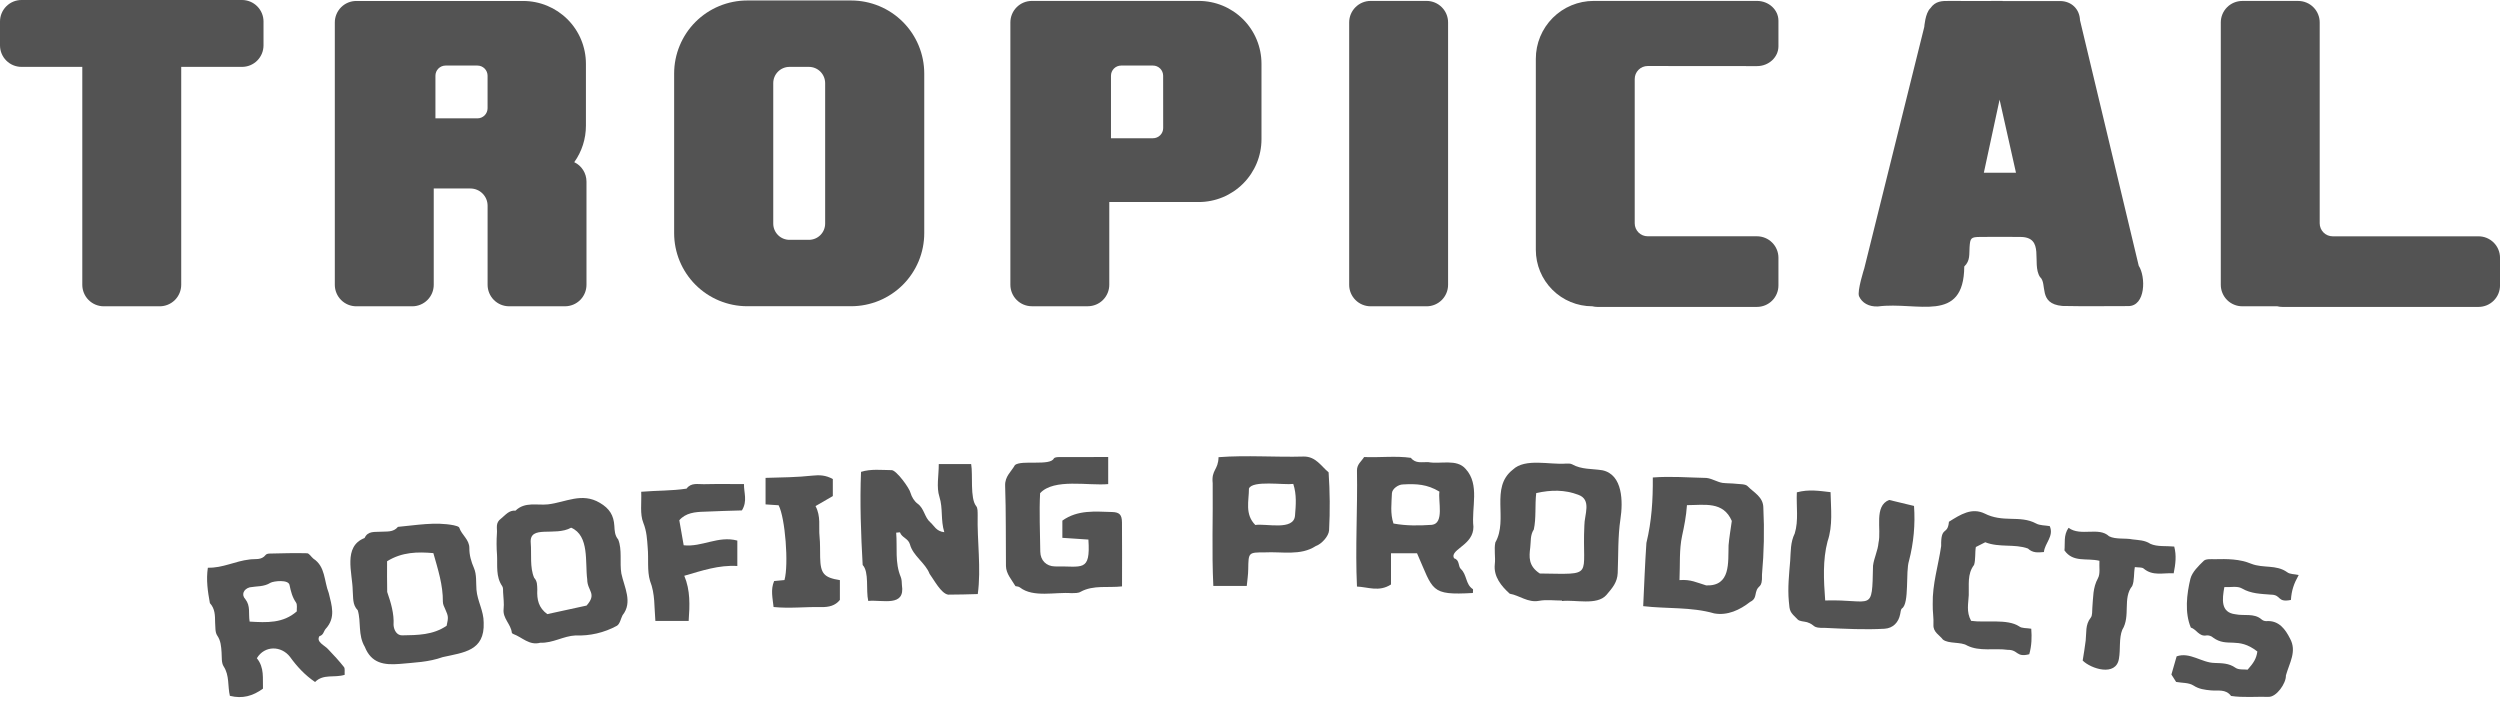
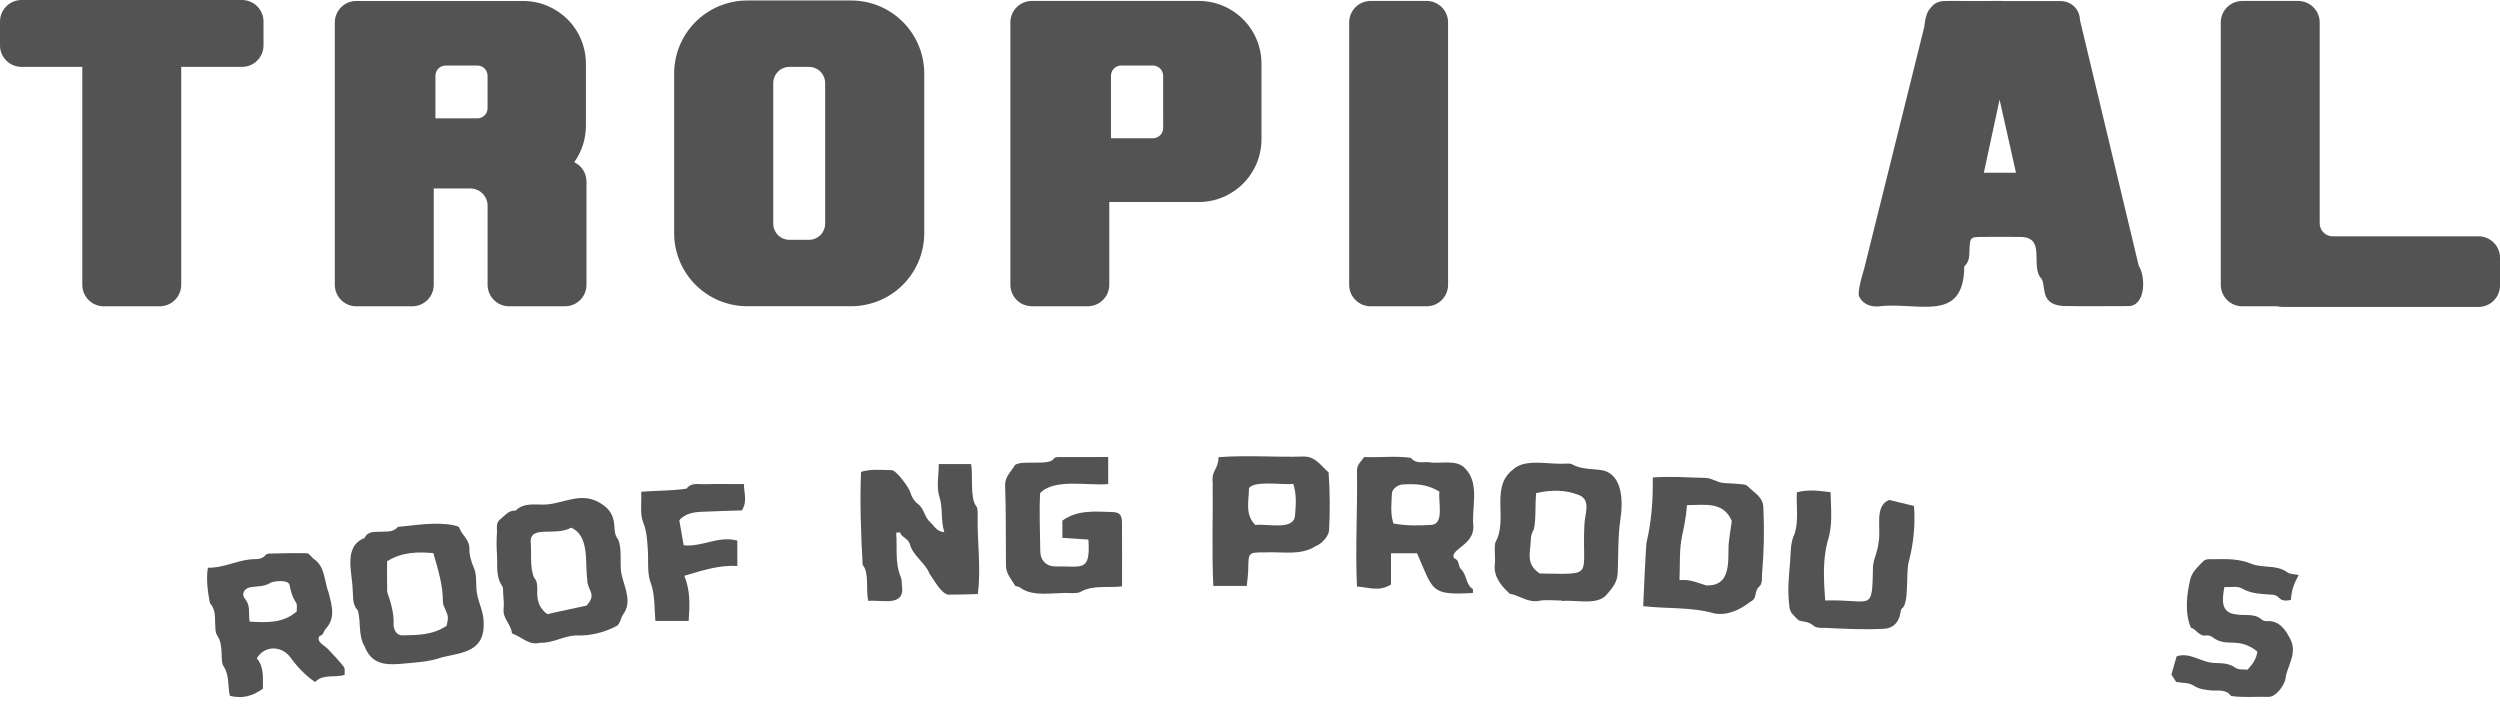
<svg xmlns="http://www.w3.org/2000/svg" width="133" height="38" viewBox="0 0 133 38" fill="none">
  <g clip-path="url(#clip0_1623_35264)">
    <path d="M102.372 1.43C102.372 1.43 102.419 0.701 102.695 0.439C102.967 0.05 103.314 0.045 103.708 0.05C104.654 0.059 105.599 0.05 106.541 0.05V0.055C107.56 0.055 108.579 0.05 109.599 0.055C110.2 0.06 110.636 0.48 110.656 1.075L113.78 14.137C114.161 14.716 114.156 16.294 113.216 16.284C112.049 16.284 110.881 16.302 109.717 16.277C108.401 16.159 108.942 15.091 108.526 14.734C108.059 14.016 108.834 12.59 107.45 12.605C106.747 12.599 106.043 12.597 105.337 12.605C104.852 12.611 104.814 12.66 104.781 13.152C104.755 13.509 104.826 13.868 104.499 14.177C104.477 17.252 101.997 16.029 99.91 16.303C99.418 16.329 99.054 16.106 98.902 15.761C98.787 15.497 99.18 14.275 99.18 14.275L102.372 1.43ZM105.541 9.188H107.25L106.378 5.301L105.541 9.188Z" fill="#535353" />
    <path d="M63.771 0.049H54.896C54.592 0.049 54.301 0.169 54.087 0.384C53.872 0.598 53.752 0.889 53.752 1.193V15.148C53.752 15.452 53.872 15.743 54.087 15.957C54.301 16.172 54.592 16.292 54.896 16.292H57.87C58.02 16.292 58.169 16.262 58.308 16.205C58.447 16.148 58.573 16.063 58.679 15.957C58.785 15.851 58.869 15.725 58.927 15.586C58.984 15.447 59.014 15.299 59.014 15.148V10.748H63.771C64.657 10.748 65.506 10.396 66.132 9.769C66.759 9.143 67.111 8.294 67.111 7.408V3.385C67.11 2.5 66.758 1.652 66.132 1.026C65.505 0.4 64.656 0.049 63.771 0.049ZM61.881 6.813C61.881 6.884 61.867 6.954 61.84 7.02C61.812 7.086 61.773 7.145 61.722 7.195C61.672 7.246 61.613 7.285 61.547 7.312C61.482 7.34 61.411 7.354 61.34 7.354H59.104V4.028C59.104 3.885 59.161 3.748 59.262 3.646C59.364 3.545 59.501 3.488 59.644 3.488H61.339C61.482 3.488 61.619 3.545 61.721 3.646C61.822 3.748 61.879 3.885 61.879 4.028L61.881 6.813Z" fill="#535353" />
    <path d="M47.677 28.338C47.743 29.135 47.599 29.93 47.919 30.692C47.974 30.823 47.974 30.981 47.982 31.128C48.165 32.307 46.968 31.898 46.19 31.969C46.057 31.382 46.249 30.434 45.894 30.057C45.803 28.43 45.739 26.735 45.807 25.103C46.337 24.936 46.892 25.008 47.439 25.012C47.682 25.012 48.38 25.957 48.44 26.223C48.502 26.437 48.642 26.671 48.818 26.797C49.173 27.054 49.182 27.52 49.489 27.784C49.694 27.96 49.804 28.269 50.237 28.313C50.034 27.66 50.175 27.053 49.977 26.43C49.81 25.915 49.943 25.306 49.943 24.689H51.666C51.766 25.262 51.598 26.504 51.929 26.92C52.022 27.021 52.008 27.235 52.012 27.399C51.98 28.797 52.204 30.231 52.018 31.604C51.504 31.617 50.973 31.637 50.442 31.635C50.063 31.576 49.687 30.842 49.454 30.528C49.229 29.939 48.573 29.582 48.407 28.953C48.317 28.642 47.972 28.599 47.881 28.325C47.877 28.314 47.813 28.327 47.677 28.338Z" fill="#535353" />
    <path d="M28.741 34.194C28.159 34.353 27.777 33.9 27.308 33.729C27.276 33.717 27.232 33.685 27.229 33.658C27.183 33.206 26.736 32.901 26.792 32.402C26.825 32.111 26.78 31.81 26.765 31.512C26.759 31.401 26.776 31.268 26.72 31.187C26.366 30.674 26.473 30.09 26.442 29.528C26.412 29.139 26.41 28.749 26.437 28.36C26.461 28.098 26.334 27.812 26.67 27.576C26.904 27.388 27.075 27.139 27.426 27.166C27.929 26.678 28.571 26.895 29.156 26.832C30.101 26.721 30.956 26.181 31.912 26.751C32.43 27.055 32.649 27.419 32.683 27.974C32.699 28.227 32.701 28.48 32.889 28.703C33.108 29.244 32.958 29.932 33.056 30.51C33.207 31.233 33.676 32.037 33.12 32.73C33.03 32.897 32.983 33.198 32.813 33.295C32.14 33.66 31.381 33.837 30.616 33.806C29.97 33.835 29.421 34.219 28.741 34.194ZM31.206 32.216C31.781 31.569 31.24 31.447 31.24 30.822C31.12 29.916 31.368 28.497 30.385 28.073C29.527 28.556 28.151 27.897 28.235 28.882C28.285 29.481 28.179 30.189 28.417 30.739C28.594 30.929 28.573 31.143 28.584 31.359C28.557 31.907 28.652 32.331 29.115 32.671L31.206 32.216Z" fill="#535353" />
    <path d="M18.337 35.9C17.793 36.075 17.201 35.834 16.762 36.283C16.222 35.916 15.799 35.46 15.427 34.943C14.965 34.349 14.08 34.327 13.664 35.018C14.078 35.524 13.966 36.1 13.99 36.636C13.455 37.025 12.901 37.188 12.229 37.018C12.106 36.496 12.215 35.939 11.899 35.453C11.771 35.261 11.807 34.953 11.787 34.697C11.764 34.384 11.749 34.091 11.555 33.807C11.435 33.632 11.465 33.349 11.444 33.112C11.438 32.737 11.444 32.389 11.166 32.085C11.054 31.473 10.96 30.857 11.058 30.202C11.851 30.224 12.504 29.852 13.271 29.765C13.569 29.718 13.905 29.821 14.136 29.519C14.173 29.471 14.27 29.451 14.34 29.45C15.008 29.436 15.671 29.414 16.336 29.433C16.451 29.436 16.555 29.627 16.672 29.72C17.318 30.143 17.231 30.892 17.49 31.552C17.644 32.2 17.879 32.853 17.328 33.453C17.217 33.575 17.214 33.789 16.995 33.842C16.795 34.159 17.297 34.342 17.464 34.547C17.754 34.849 18.039 35.158 18.298 35.486C18.363 35.564 18.324 35.73 18.337 35.9ZM13.28 33.069C14.205 33.124 15.059 33.165 15.789 32.526C15.779 32.375 15.828 32.169 15.747 32.053C15.549 31.768 15.473 31.458 15.405 31.133C15.361 30.815 14.563 30.91 14.39 31.003C14.04 31.226 13.664 31.177 13.287 31.245C12.958 31.336 12.826 31.639 13.053 31.876C13.34 32.253 13.208 32.615 13.28 33.069Z" fill="#535353" />
    <path d="M83.095 31.95C82.688 31.95 82.27 31.89 81.876 31.964C81.282 32.075 80.843 31.676 80.319 31.586C79.874 31.186 79.451 30.678 79.523 30.02C79.569 29.645 79.475 29.219 79.552 28.858C80.256 27.631 79.25 25.944 80.485 24.984C81.136 24.36 82.458 24.735 83.307 24.663C83.418 24.663 83.546 24.651 83.635 24.701C84.138 24.987 84.705 24.93 85.244 25.018C86.344 25.245 86.345 26.713 86.208 27.61C86.066 28.555 86.101 29.523 86.062 30.483C86.042 30.971 85.792 31.266 85.457 31.657C84.952 32.223 83.8 31.892 83.098 31.975L83.095 31.95ZM81.917 30.51C84.876 30.546 84.156 30.733 84.288 27.959C84.285 27.388 84.696 26.58 83.959 26.32C83.251 26.052 82.523 26.053 81.727 26.232C81.653 26.871 81.731 27.57 81.599 28.167C81.397 28.476 81.451 28.8 81.409 29.124C81.348 29.625 81.299 30.105 81.917 30.51Z" fill="#535353" />
    <path d="M25.732 33.123C25.792 34.63 24.676 34.709 23.554 34.958C22.8 35.229 22.039 35.246 21.274 35.32C20.421 35.391 19.755 35.284 19.408 34.413C19.033 33.779 19.221 33.095 19.033 32.467C18.737 32.167 18.8 31.784 18.765 31.426C18.754 30.484 18.234 29.075 19.396 28.622C19.572 28.233 19.932 28.312 20.25 28.288C20.569 28.265 20.924 28.332 21.171 28.029C22.142 27.942 23.156 27.751 24.142 27.945C24.248 27.969 24.412 28.007 24.434 28.075C24.563 28.464 24.974 28.702 24.97 29.164C24.966 29.53 25.064 29.873 25.217 30.226C25.363 30.564 25.319 30.986 25.348 31.372C25.394 31.975 25.734 32.491 25.732 33.123ZM20.593 29.858C20.593 30.391 20.585 30.942 20.599 31.493C20.794 32.062 20.972 32.635 20.937 33.25C20.959 33.535 21.111 33.797 21.386 33.801C22.22 33.789 23.041 33.785 23.762 33.289C23.861 32.84 23.853 32.785 23.694 32.426C23.636 32.294 23.559 32.152 23.561 32.016C23.57 31.126 23.3 30.292 23.055 29.426C22.221 29.353 21.394 29.362 20.593 29.858Z" fill="#535353" />
    <path d="M78.358 31.547C76.07 31.678 76.264 31.418 75.386 29.434H74.001V31.094C73.36 31.506 72.783 31.229 72.191 31.205C72.094 29.148 72.228 27.087 72.191 25.025C72.191 24.692 72.425 24.553 72.571 24.314C73.388 24.35 74.267 24.242 75.059 24.357C75.312 24.68 75.66 24.57 75.98 24.585C76.629 24.707 77.502 24.391 77.975 24.95C78.739 25.784 78.271 27.007 78.386 28.028C78.386 28.499 78.108 28.798 77.767 29.066C77.6 29.226 77.201 29.44 77.36 29.703C77.665 29.79 77.564 30.132 77.717 30.27C78.045 30.569 77.963 31.091 78.353 31.339C78.379 31.351 78.358 31.438 78.358 31.547ZM76.578 26.154C75.928 25.761 75.355 25.731 74.638 25.772C74.389 25.772 74.058 26.008 74.05 26.246C74.032 26.772 73.952 27.308 74.132 27.851C74.821 27.979 75.501 27.966 76.179 27.921C76.845 27.839 76.501 26.66 76.578 26.155V26.154Z" fill="#535353" />
    <path d="M87.929 25.402C88.912 25.327 89.806 25.407 90.778 25.426C91.068 25.453 91.349 25.643 91.638 25.69C91.877 25.718 92.119 25.71 92.358 25.737C92.57 25.762 92.855 25.741 92.976 25.868C93.303 26.207 93.81 26.431 93.81 27.022C93.869 28.203 93.845 29.387 93.738 30.564C93.764 31.366 93.532 31.052 93.42 31.509C93.371 31.712 93.378 31.894 93.107 32.021C92.559 32.452 91.901 32.76 91.195 32.633C89.978 32.28 88.665 32.396 87.418 32.247C87.473 31.084 87.514 29.982 87.589 28.883C87.869 27.733 87.939 26.599 87.929 25.402ZM89.349 30.862C89.95 30.814 90.261 30.993 90.771 31.144C92.083 31.189 91.93 29.933 91.96 29.01C91.994 28.598 92.067 28.19 92.132 27.714C91.676 26.658 90.692 26.871 89.746 26.874C89.705 27.47 89.601 27.986 89.488 28.503C89.327 29.246 89.386 30.035 89.349 30.862Z" fill="#535353" />
    <path d="M58.956 24.313V25.754C57.903 25.853 56.077 25.436 55.334 26.236C55.279 27.228 55.334 28.339 55.343 29.35C55.352 29.813 55.661 30.124 56.118 30.134C57.569 30.105 58.02 30.468 57.903 28.705L56.518 28.613V27.696C57.342 27.111 58.26 27.216 59.16 27.239C59.563 27.249 59.685 27.388 59.689 27.795C59.7 28.905 59.692 30.014 59.692 31.196C58.96 31.282 58.17 31.11 57.492 31.481C57.365 31.562 57.17 31.551 57.005 31.556C56.149 31.487 54.969 31.805 54.263 31.254C54.2 31.199 54.089 31.199 54.022 31.182C53.817 30.832 53.526 30.529 53.517 30.114C53.502 28.688 53.524 27.261 53.473 25.837C53.456 25.34 53.801 25.091 53.997 24.739C54.35 24.457 55.874 24.8 56.063 24.391C56.098 24.335 56.227 24.318 56.313 24.317C57.181 24.311 58.051 24.313 58.956 24.313Z" fill="#535353" />
    <path d="M119.574 35.626C119.883 35.278 120.04 35.045 120.091 34.659C119.05 33.844 118.493 34.472 117.741 33.923C117.693 33.879 117.636 33.846 117.574 33.826C117.512 33.805 117.447 33.798 117.382 33.805C116.989 33.879 116.853 33.477 116.552 33.386C116.218 32.592 116.333 31.602 116.531 30.785C116.627 30.427 116.957 30.111 117.24 29.835C117.355 29.724 117.624 29.75 117.824 29.749C118.491 29.733 119.146 29.733 119.77 29.993C120.402 30.243 121.1 30.023 121.679 30.442C121.817 30.553 122.056 30.538 122.291 30.59C122.033 31.052 121.91 31.408 121.877 31.917C121.124 32.068 121.385 31.639 120.81 31.635C120.281 31.591 119.76 31.592 119.263 31.301C119.027 31.164 118.662 31.25 118.334 31.234C118.223 31.875 118.124 32.586 118.925 32.679C119.391 32.777 119.916 32.607 120.311 32.949C120.381 33.011 120.471 33.045 120.564 33.044C121.253 32.988 121.595 33.511 121.829 33.97C122.204 34.655 121.798 35.259 121.61 35.935C121.628 36.35 121.103 37.097 120.681 37.072C120.03 37.055 119.323 37.121 118.692 37.025C118.41 36.642 117.994 36.764 117.623 36.729C117.295 36.697 116.994 36.665 116.69 36.468C116.447 36.311 116.086 36.336 115.77 36.279L115.519 35.884C115.616 35.546 115.699 35.255 115.797 34.918C116.501 34.67 117.132 35.261 117.818 35.269C118.201 35.284 118.575 35.276 118.925 35.524C119.097 35.648 119.385 35.602 119.574 35.626Z" fill="#535353" />
    <path d="M66.328 31.17H64.549C64.461 29.343 64.535 27.535 64.515 25.708C64.439 24.981 64.812 25.017 64.826 24.322C66.331 24.206 67.853 24.332 69.365 24.288C70 24.285 70.279 24.794 70.682 25.129C70.752 26.156 70.761 27.187 70.707 28.216C70.686 28.529 70.302 28.95 69.999 29.05C69.191 29.579 68.196 29.338 67.282 29.387C66.413 29.387 66.419 29.387 66.406 30.286C66.403 30.58 66.357 30.867 66.328 31.17ZM68.802 25.745C68.307 25.811 66.626 25.541 66.444 25.992C66.444 26.649 66.214 27.357 66.782 27.929C67.364 27.839 68.839 28.25 68.895 27.424C68.939 26.878 68.991 26.323 68.802 25.743V25.745Z" fill="#535353" />
    <path d="M95.592 26.192C96.237 26.02 96.782 26.115 97.386 26.183C97.402 27.064 97.517 27.957 97.226 28.801C96.965 29.793 97.019 30.85 97.1 31.945C99.645 31.87 99.59 32.641 99.645 30.096C99.695 29.688 99.902 29.293 99.936 28.88C100.102 28.166 99.678 26.921 100.503 26.597L101.826 26.916C101.897 27.897 101.806 28.883 101.559 29.834C101.371 30.42 101.585 32.096 101.189 32.365C101.119 32.414 101.111 32.564 101.09 32.67C101.005 33.11 100.714 33.418 100.261 33.449C99.211 33.509 98.155 33.453 97.106 33.404C96.353 33.423 96.616 33.255 96.136 33.101C95.967 33.054 95.744 33.063 95.636 32.956C95.211 32.541 95.212 32.528 95.166 31.992C95.1 31.273 95.179 30.552 95.238 29.835C95.272 29.343 95.247 28.852 95.48 28.38C95.693 27.689 95.557 26.944 95.592 26.192Z" fill="#535353" />
-     <path d="M103.683 27.758C104.309 27.363 104.9 26.989 105.59 27.323C106.038 27.552 106.501 27.593 106.98 27.601C107.44 27.611 107.893 27.619 108.323 27.851C108.522 27.959 108.786 27.944 109.046 27.989C109.282 28.525 108.781 28.894 108.736 29.368C108.415 29.398 108.138 29.423 107.887 29.182C107.17 28.921 106.367 29.145 105.615 28.848L105.115 29.101C105.064 29.375 105.108 29.789 105.02 30.053C104.646 30.544 104.76 31.116 104.738 31.659C104.72 32.094 104.596 32.545 104.863 33.029C105.607 33.14 106.795 32.907 107.421 33.324C107.561 33.435 107.81 33.404 108.063 33.448C108.098 33.901 108.086 34.348 107.957 34.805C107.252 34.99 107.375 34.563 106.818 34.572C106.1 34.471 105.317 34.674 104.652 34.343C104.324 34.132 103.658 34.264 103.36 34.022C103.181 33.78 102.84 33.637 102.859 33.244C102.879 32.877 102.809 32.505 102.821 32.138C102.797 31.077 103.121 30.084 103.27 29.048C103.246 27.941 103.615 28.513 103.683 27.758Z" fill="#535353" />
    <path d="M39.226 28.759V30.111C38.24 30.051 37.348 30.358 36.404 30.631C36.731 31.414 36.696 32.195 36.637 33.033H34.866C34.802 32.314 34.858 31.599 34.583 30.908C34.419 30.36 34.513 29.72 34.458 29.146C34.426 28.696 34.406 28.265 34.224 27.812C34.036 27.344 34.138 26.76 34.112 26.162C34.963 26.09 35.725 26.117 36.525 25.995C36.769 25.662 37.126 25.767 37.442 25.759C38.141 25.742 38.84 25.753 39.58 25.753C39.567 26.203 39.78 26.652 39.469 27.154C38.834 27.174 38.153 27.189 37.474 27.222C36.981 27.234 36.477 27.283 36.139 27.678C36.22 28.137 36.294 28.563 36.372 29.008C37.344 29.118 38.214 28.484 39.226 28.759Z" fill="#535353" />
-     <path d="M111.69 29.833C110.994 29.672 110.295 29.94 109.829 29.282C109.872 28.913 109.767 28.478 110.047 28.08C110.695 28.555 111.659 28.011 112.202 28.529C112.549 28.708 113.062 28.616 113.452 28.696C113.776 28.737 114.101 28.733 114.403 28.933C114.77 29.099 115.252 29.033 115.669 29.077C115.796 29.56 115.738 30.007 115.64 30.5C115.084 30.465 114.532 30.663 114.042 30.247C113.95 30.169 113.767 30.197 113.574 30.169C113.508 30.522 113.557 30.884 113.434 31.175C112.912 31.819 113.361 32.769 112.905 33.505C112.722 33.958 112.817 34.549 112.728 35.04C112.574 36.016 111.229 35.576 110.799 35.141C110.859 34.752 110.92 34.414 110.959 34.075C111.006 33.662 110.928 33.235 111.226 32.863C111.325 32.739 111.296 32.508 111.313 32.324C111.36 31.795 111.333 31.268 111.611 30.763C111.745 30.521 111.669 30.162 111.69 29.833Z" fill="#535353" />
-     <path d="M44.306 25.485V26.391L43.386 26.924C43.683 27.48 43.545 28.023 43.6 28.546C43.638 28.913 43.623 29.285 43.632 29.655C43.651 30.516 43.829 30.727 44.682 30.863V31.915C44.438 32.224 44.095 32.304 43.686 32.297C42.824 32.277 42.027 32.381 41.154 32.293C41.105 31.815 40.987 31.372 41.184 30.911L41.734 30.859C41.967 30.036 41.773 27.538 41.422 26.88L40.728 26.834V25.423C41.593 25.399 42.391 25.393 43.235 25.302C43.595 25.263 43.936 25.277 44.306 25.485Z" fill="#535353" />
    <path d="M49.17 3.913V12.402C49.17 12.913 49.07 13.418 48.875 13.89C48.679 14.362 48.393 14.791 48.032 15.152C47.671 15.513 47.242 15.799 46.771 15.995C46.299 16.19 45.794 16.291 45.283 16.291H39.751C38.72 16.291 37.731 15.881 37.002 15.152C36.273 14.423 35.864 13.434 35.864 12.403V3.913C35.864 3.403 35.964 2.897 36.16 2.426C36.355 1.954 36.641 1.525 37.002 1.164C37.364 0.803 37.792 0.517 38.264 0.322C38.735 0.127 39.241 0.026 39.751 0.026H45.283C45.794 0.026 46.299 0.127 46.771 0.322C47.242 0.517 47.671 0.804 48.032 1.165C48.393 1.526 48.679 1.954 48.874 2.426C49.07 2.897 49.17 3.403 49.17 3.913ZM43.035 3.558H42C41.771 3.558 41.551 3.649 41.39 3.811C41.228 3.973 41.137 4.192 41.137 4.421V11.896C41.137 12.125 41.228 12.344 41.39 12.506C41.551 12.668 41.771 12.759 42 12.759H43.035C43.263 12.759 43.483 12.668 43.645 12.506C43.807 12.344 43.898 12.125 43.898 11.896V4.421C43.897 4.192 43.806 3.973 43.645 3.811C43.483 3.649 43.263 3.558 43.035 3.558Z" fill="#535353" />
    <path d="M75.894 0.049H72.92C72.288 0.049 71.776 0.561 71.776 1.193V15.151C71.776 15.783 72.288 16.295 72.92 16.295H75.894C76.526 16.295 77.038 15.783 77.038 15.151V1.193C77.038 0.561 76.526 0.049 75.894 0.049Z" fill="#535353" />
    <path d="M30.55 8.628C30.955 8.062 31.172 7.383 31.171 6.687V3.388C31.17 2.502 30.818 1.654 30.192 1.028C29.566 0.403 28.717 0.052 27.832 0.052H18.956C18.806 0.051 18.657 0.081 18.518 0.138C18.379 0.196 18.253 0.28 18.147 0.386C18.041 0.493 17.956 0.619 17.899 0.758C17.841 0.897 17.812 1.045 17.812 1.196V15.152C17.812 15.455 17.933 15.746 18.147 15.96C18.361 16.175 18.652 16.295 18.956 16.295H21.93C22.081 16.295 22.229 16.266 22.368 16.208C22.507 16.151 22.633 16.067 22.739 15.96C22.846 15.854 22.93 15.728 22.988 15.589C23.045 15.45 23.075 15.302 23.075 15.152V10.028H25.025C25.268 10.028 25.501 10.124 25.672 10.296C25.844 10.468 25.94 10.7 25.94 10.943V15.152C25.941 15.454 26.061 15.745 26.275 15.959C26.489 16.173 26.779 16.294 27.082 16.294H30.058C30.361 16.294 30.652 16.174 30.866 15.959C31.081 15.745 31.201 15.454 31.201 15.15V9.66C31.201 9.444 31.14 9.233 31.025 9.05C30.91 8.867 30.745 8.721 30.55 8.628ZM25.399 6.297H23.165V4.028C23.165 3.885 23.221 3.747 23.323 3.646C23.424 3.545 23.561 3.488 23.705 3.488H25.399C25.543 3.488 25.68 3.545 25.781 3.646C25.882 3.747 25.939 3.885 25.939 4.028V5.757C25.939 5.9 25.882 6.037 25.781 6.139C25.68 6.24 25.542 6.297 25.399 6.297Z" fill="#535353" />
    <path d="M133.001 13.714V15.184C133.001 15.334 132.972 15.483 132.914 15.622C132.857 15.761 132.772 15.887 132.666 15.993C132.56 16.099 132.434 16.183 132.295 16.241C132.156 16.298 132.007 16.328 131.857 16.328H121.425C121.332 16.328 121.24 16.317 121.15 16.294H119.29C119.14 16.295 118.991 16.265 118.852 16.207C118.713 16.15 118.587 16.066 118.481 15.96C118.374 15.853 118.29 15.727 118.233 15.588C118.175 15.449 118.146 15.3 118.146 15.15V1.194C118.146 0.891 118.266 0.6 118.481 0.386C118.695 0.171 118.986 0.051 119.289 0.051H122.264C122.414 0.051 122.563 0.08 122.702 0.138C122.841 0.195 122.967 0.279 123.073 0.386C123.179 0.492 123.264 0.618 123.321 0.757C123.379 0.895 123.408 1.044 123.408 1.194V11.881C123.408 11.972 123.426 12.062 123.461 12.146C123.496 12.229 123.546 12.306 123.611 12.37C123.675 12.434 123.751 12.485 123.835 12.52C123.919 12.554 124.009 12.572 124.099 12.572H131.856C132.006 12.572 132.155 12.601 132.294 12.659C132.432 12.716 132.559 12.8 132.665 12.906C132.771 13.012 132.856 13.138 132.913 13.277C132.971 13.415 133.001 13.564 133.001 13.714Z" fill="#535353" />
-     <path d="M87.658 3.512C87.567 3.512 87.477 3.529 87.393 3.564C87.309 3.599 87.233 3.65 87.169 3.714C87.105 3.778 87.054 3.854 87.019 3.938C86.985 4.022 86.967 4.111 86.967 4.202V11.879C86.967 11.97 86.984 12.06 87.019 12.143C87.054 12.227 87.105 12.303 87.169 12.368C87.233 12.432 87.309 12.483 87.393 12.518C87.477 12.552 87.567 12.57 87.657 12.57H93.469C93.619 12.57 93.768 12.6 93.907 12.657C94.046 12.714 94.172 12.799 94.278 12.905C94.385 13.011 94.469 13.137 94.526 13.276C94.584 13.415 94.613 13.563 94.613 13.714V15.184C94.613 15.334 94.584 15.483 94.526 15.622C94.469 15.761 94.385 15.887 94.278 15.993C94.172 16.099 94.046 16.183 93.907 16.241C93.768 16.298 93.619 16.328 93.469 16.328H84.983C84.891 16.328 84.798 16.316 84.709 16.294C83.912 16.294 83.149 15.978 82.586 15.415C82.023 14.852 81.706 14.088 81.706 13.292V3.125C81.706 2.309 82.03 1.527 82.607 0.95C83.184 0.373 83.966 0.049 84.782 0.049H93.469C94.101 0.049 94.613 0.521 94.613 1.105V2.461C94.613 3.043 94.101 3.517 93.469 3.517L87.658 3.512Z" fill="#535353" />
    <path d="M14.019 1.144V2.414C14.019 2.564 13.989 2.713 13.932 2.852C13.874 2.991 13.79 3.117 13.684 3.223C13.578 3.33 13.451 3.414 13.313 3.471C13.174 3.529 13.025 3.558 12.875 3.558H9.641V15.151C9.64 15.454 9.52 15.745 9.305 15.96C9.091 16.174 8.8 16.295 8.496 16.295H5.522C5.372 16.295 5.223 16.265 5.084 16.208C4.946 16.151 4.819 16.066 4.713 15.96C4.607 15.854 4.523 15.728 4.465 15.589C4.408 15.45 4.378 15.301 4.378 15.151V3.558H1.144C0.84 3.558 0.549 3.438 0.335 3.223C0.12 3.009 1.35159e-07 2.718 1.35159e-07 2.415V1.145C-7.28984e-05 0.995 0.029 0.846 0.087 0.707C0.144 0.568 0.229 0.442 0.335 0.336C0.441 0.229 0.567 0.145 0.706 0.087C0.845 0.03 0.993 7.2998e-05 1.144 0H12.875C13.179 0 13.47 0.121 13.684 0.336C13.898 0.55 14.019 0.841 14.019 1.144Z" fill="#535353" />
  </g>
  <defs>
    <clipPath id="clip0_1623_35264">
      <rect width="133" height="37.086" fill="white" />
    </clipPath>
  </defs>
</svg>